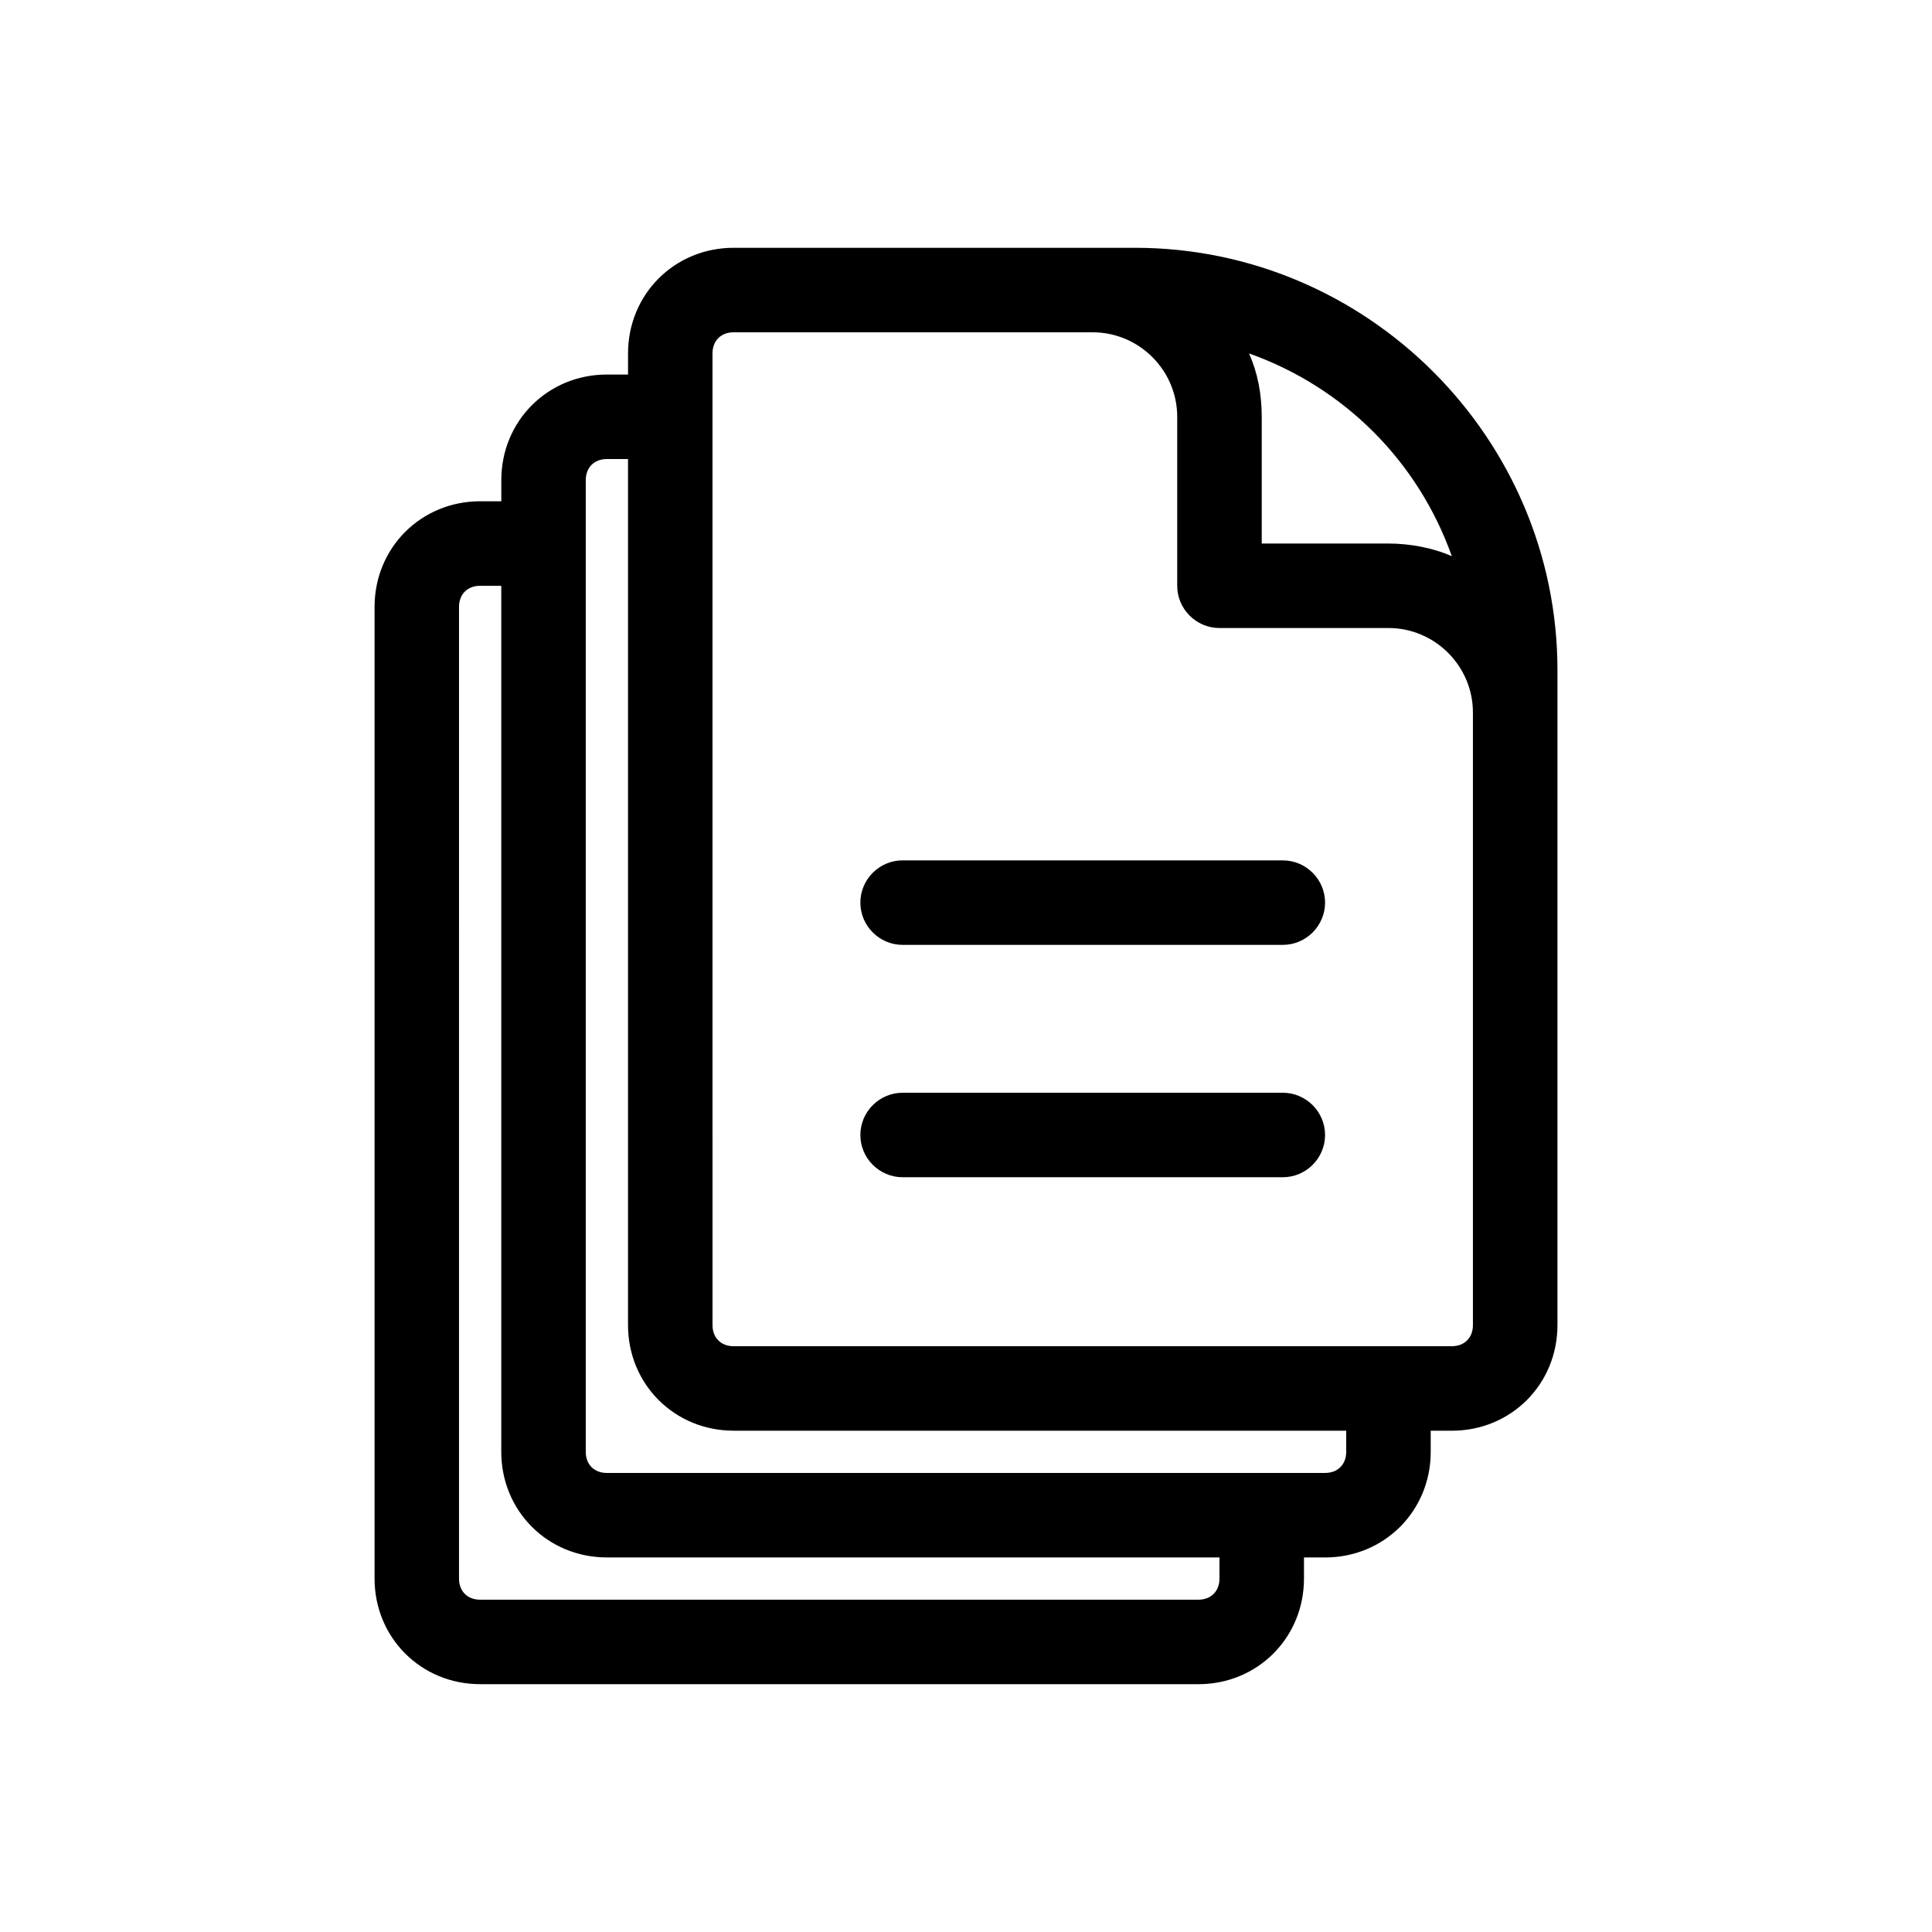
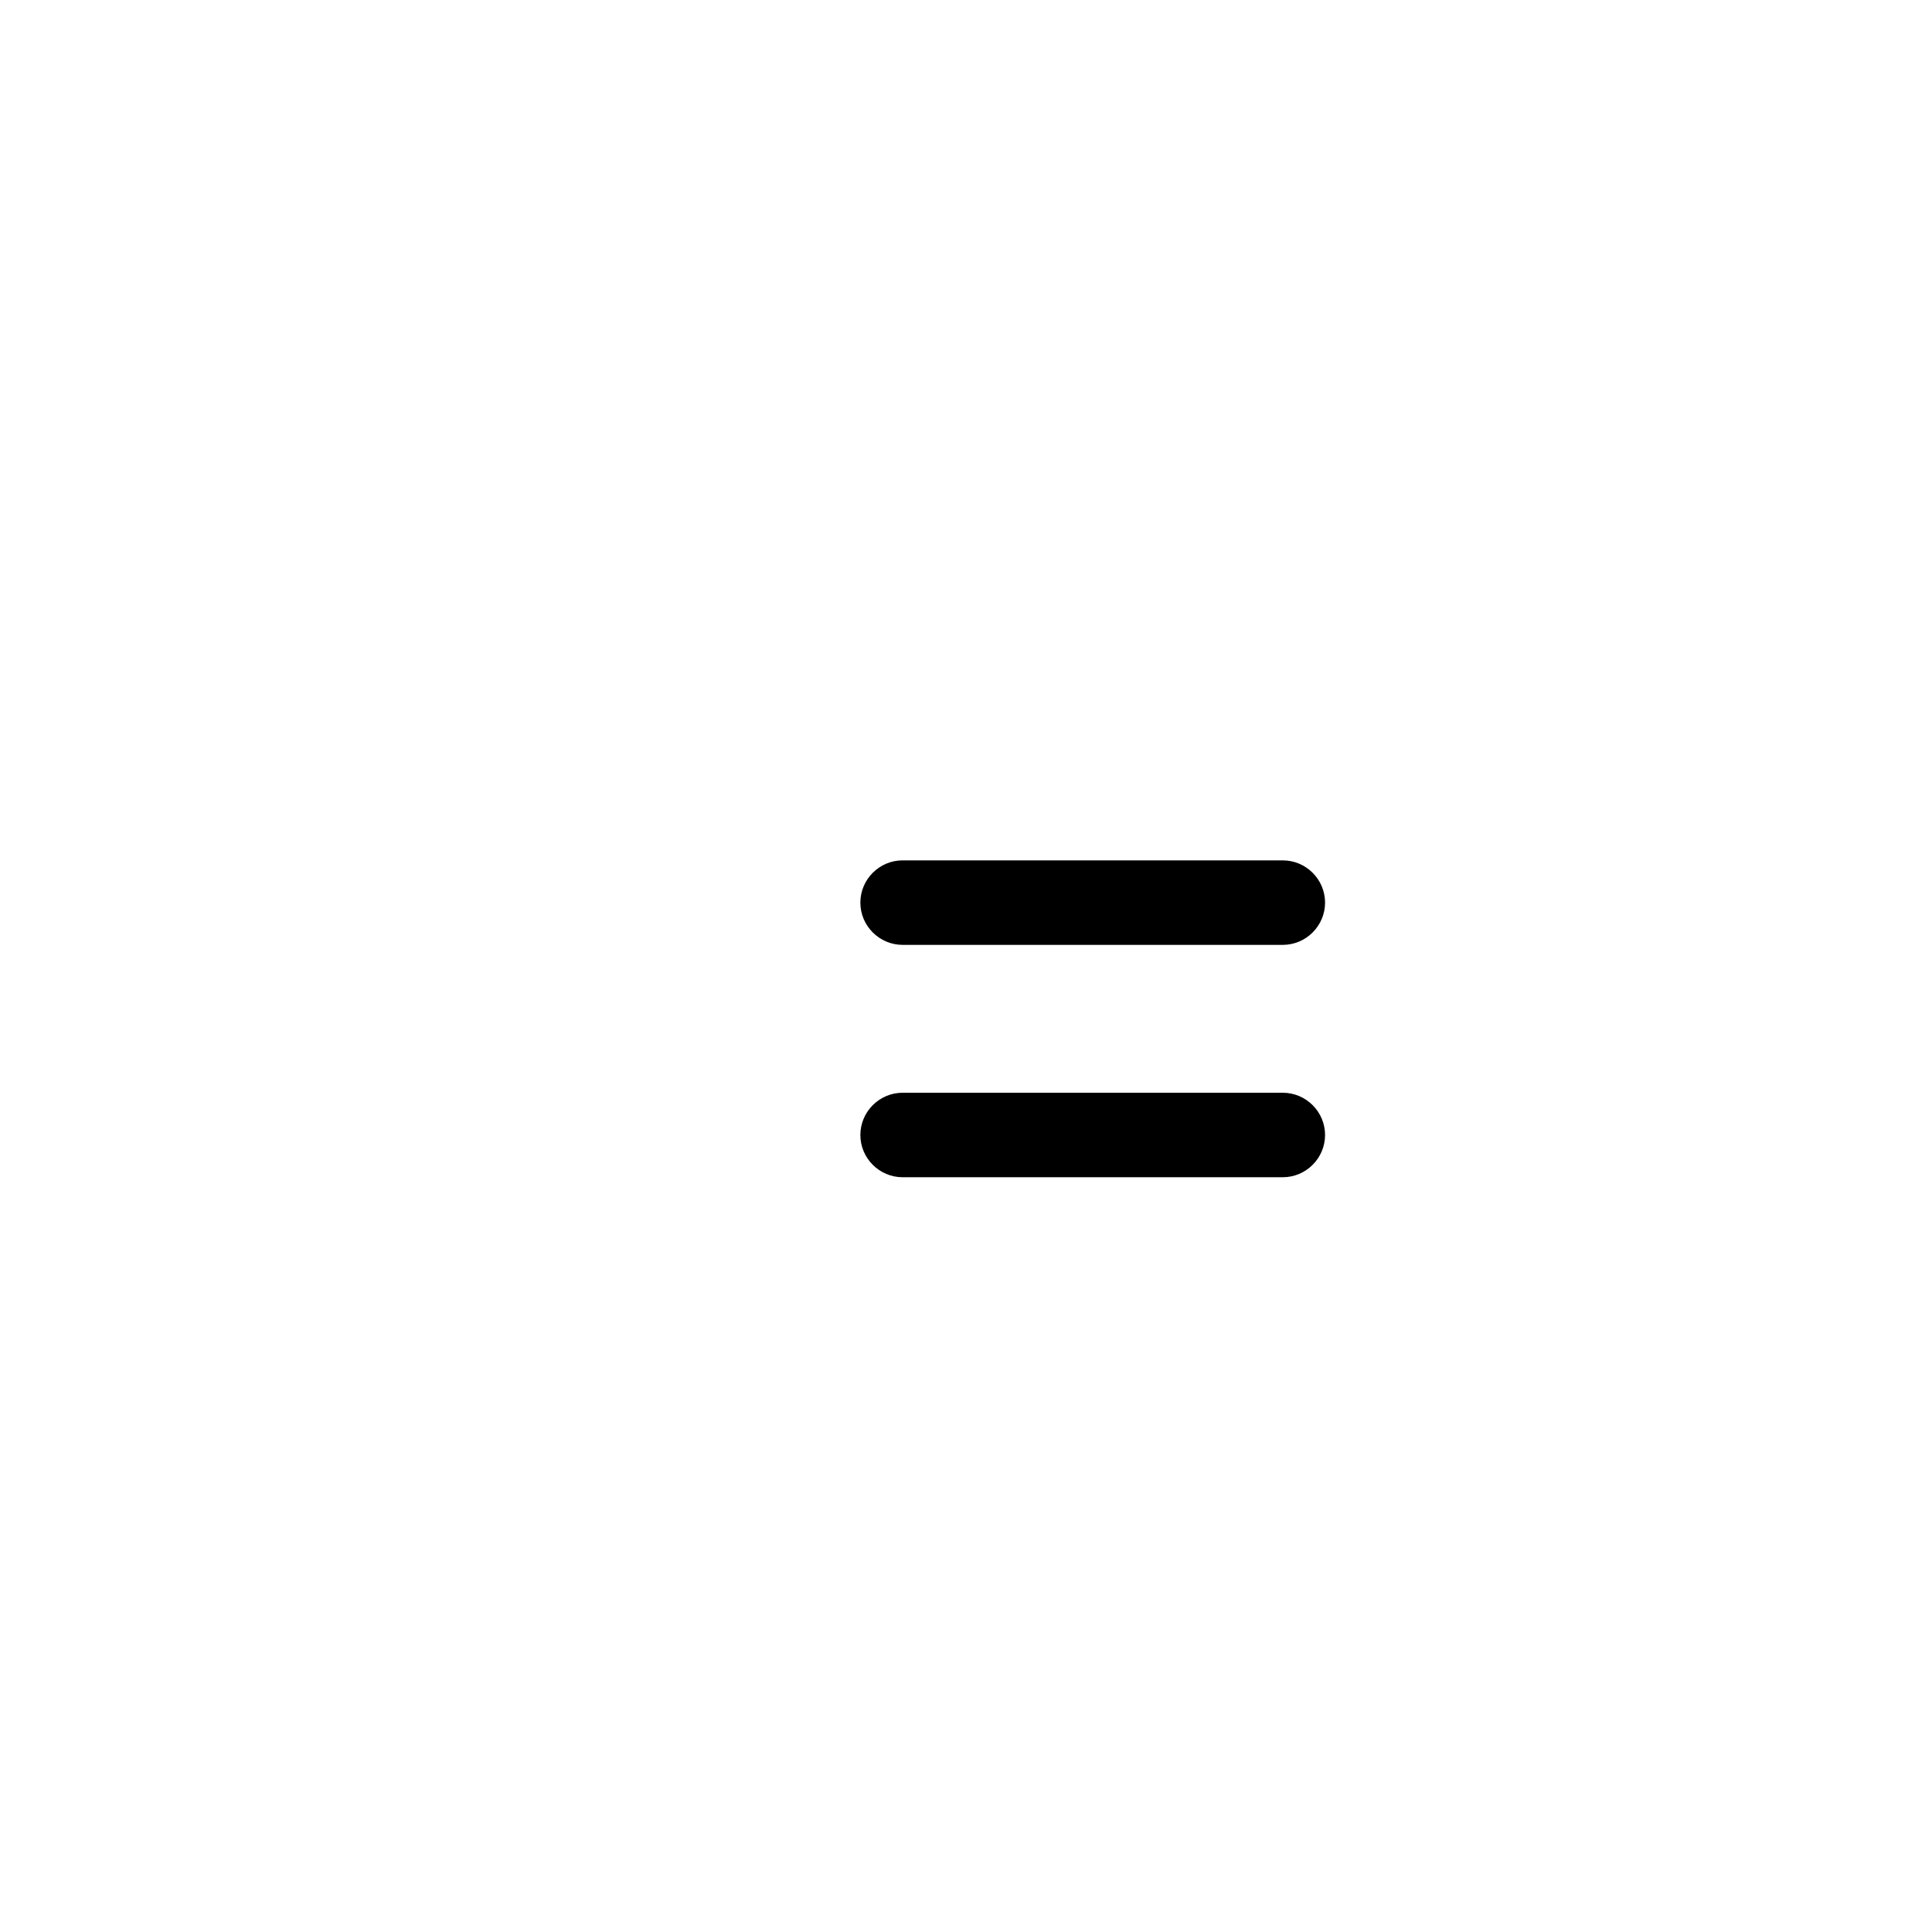
<svg xmlns="http://www.w3.org/2000/svg" fill="#000000" width="800px" height="800px" version="1.1" viewBox="144 144 512 512">
  <g>
-     <path d="m271.25 590.33h190.33c15.676 0 27.988-12.316 27.988-27.988v-5.598h5.598c15.676 0 27.988-12.316 27.988-27.988v-5.598h5.598c15.676 0 27.988-12.316 27.988-27.988l0.004-173.54c0-61.578-50.383-111.96-111.96-111.96h-106.36c-15.676 0-27.988 12.316-27.988 27.988v5.598h-5.598c-15.676 0-27.988 12.316-27.988 27.988v5.598h-5.598c-15.676 0-27.988 12.316-27.988 27.988v257.5c-0.004 15.676 12.312 27.992 27.984 27.992zm257.5-298.93c-5.039-2.238-11.195-3.359-16.793-3.359h-33.586v-33.586c0-6.156-1.121-11.754-3.359-16.793 25.188 8.957 44.781 28.551 53.738 53.738zm-195.93-53.738c0-3.359 2.238-5.598 5.598-5.598h95.164c12.316 0 22.391 10.078 22.391 22.391v44.781c0 6.156 5.039 11.195 11.195 11.195h44.781c12.316 0 22.391 10.078 22.391 22.391v162.34c0 3.359-2.238 5.598-5.598 5.598l-190.32 0.004c-3.359 0-5.598-2.238-5.598-5.598zm-33.586 33.586c0-3.359 2.238-5.598 5.598-5.598h5.598v229.51c0 15.676 12.316 27.988 27.988 27.988h162.34v5.598c0 3.359-2.238 5.598-5.598 5.598l-190.33 0.004c-3.359 0-5.598-2.238-5.598-5.598zm-33.59 33.59c0-3.359 2.238-5.598 5.598-5.598h5.598v229.51c0 15.676 12.316 27.988 27.988 27.988h162.34v5.598c0 3.359-2.238 5.598-5.598 5.598h-190.33c-3.359 0-5.598-2.238-5.598-5.598z" />
    <path d="m383.2 394.4h100.76c6.156 0 11.195-5.039 11.195-11.195s-5.039-11.195-11.195-11.195l-100.76-0.004c-6.156 0-11.195 5.039-11.195 11.195 0 6.16 5.039 11.199 11.195 11.199z" />
    <path d="m383.2 455.98h100.76c6.156 0 11.195-5.039 11.195-11.195s-5.039-11.195-11.195-11.195h-100.76c-6.156 0-11.195 5.039-11.195 11.195s5.039 11.195 11.195 11.195z" />
  </g>
</svg>